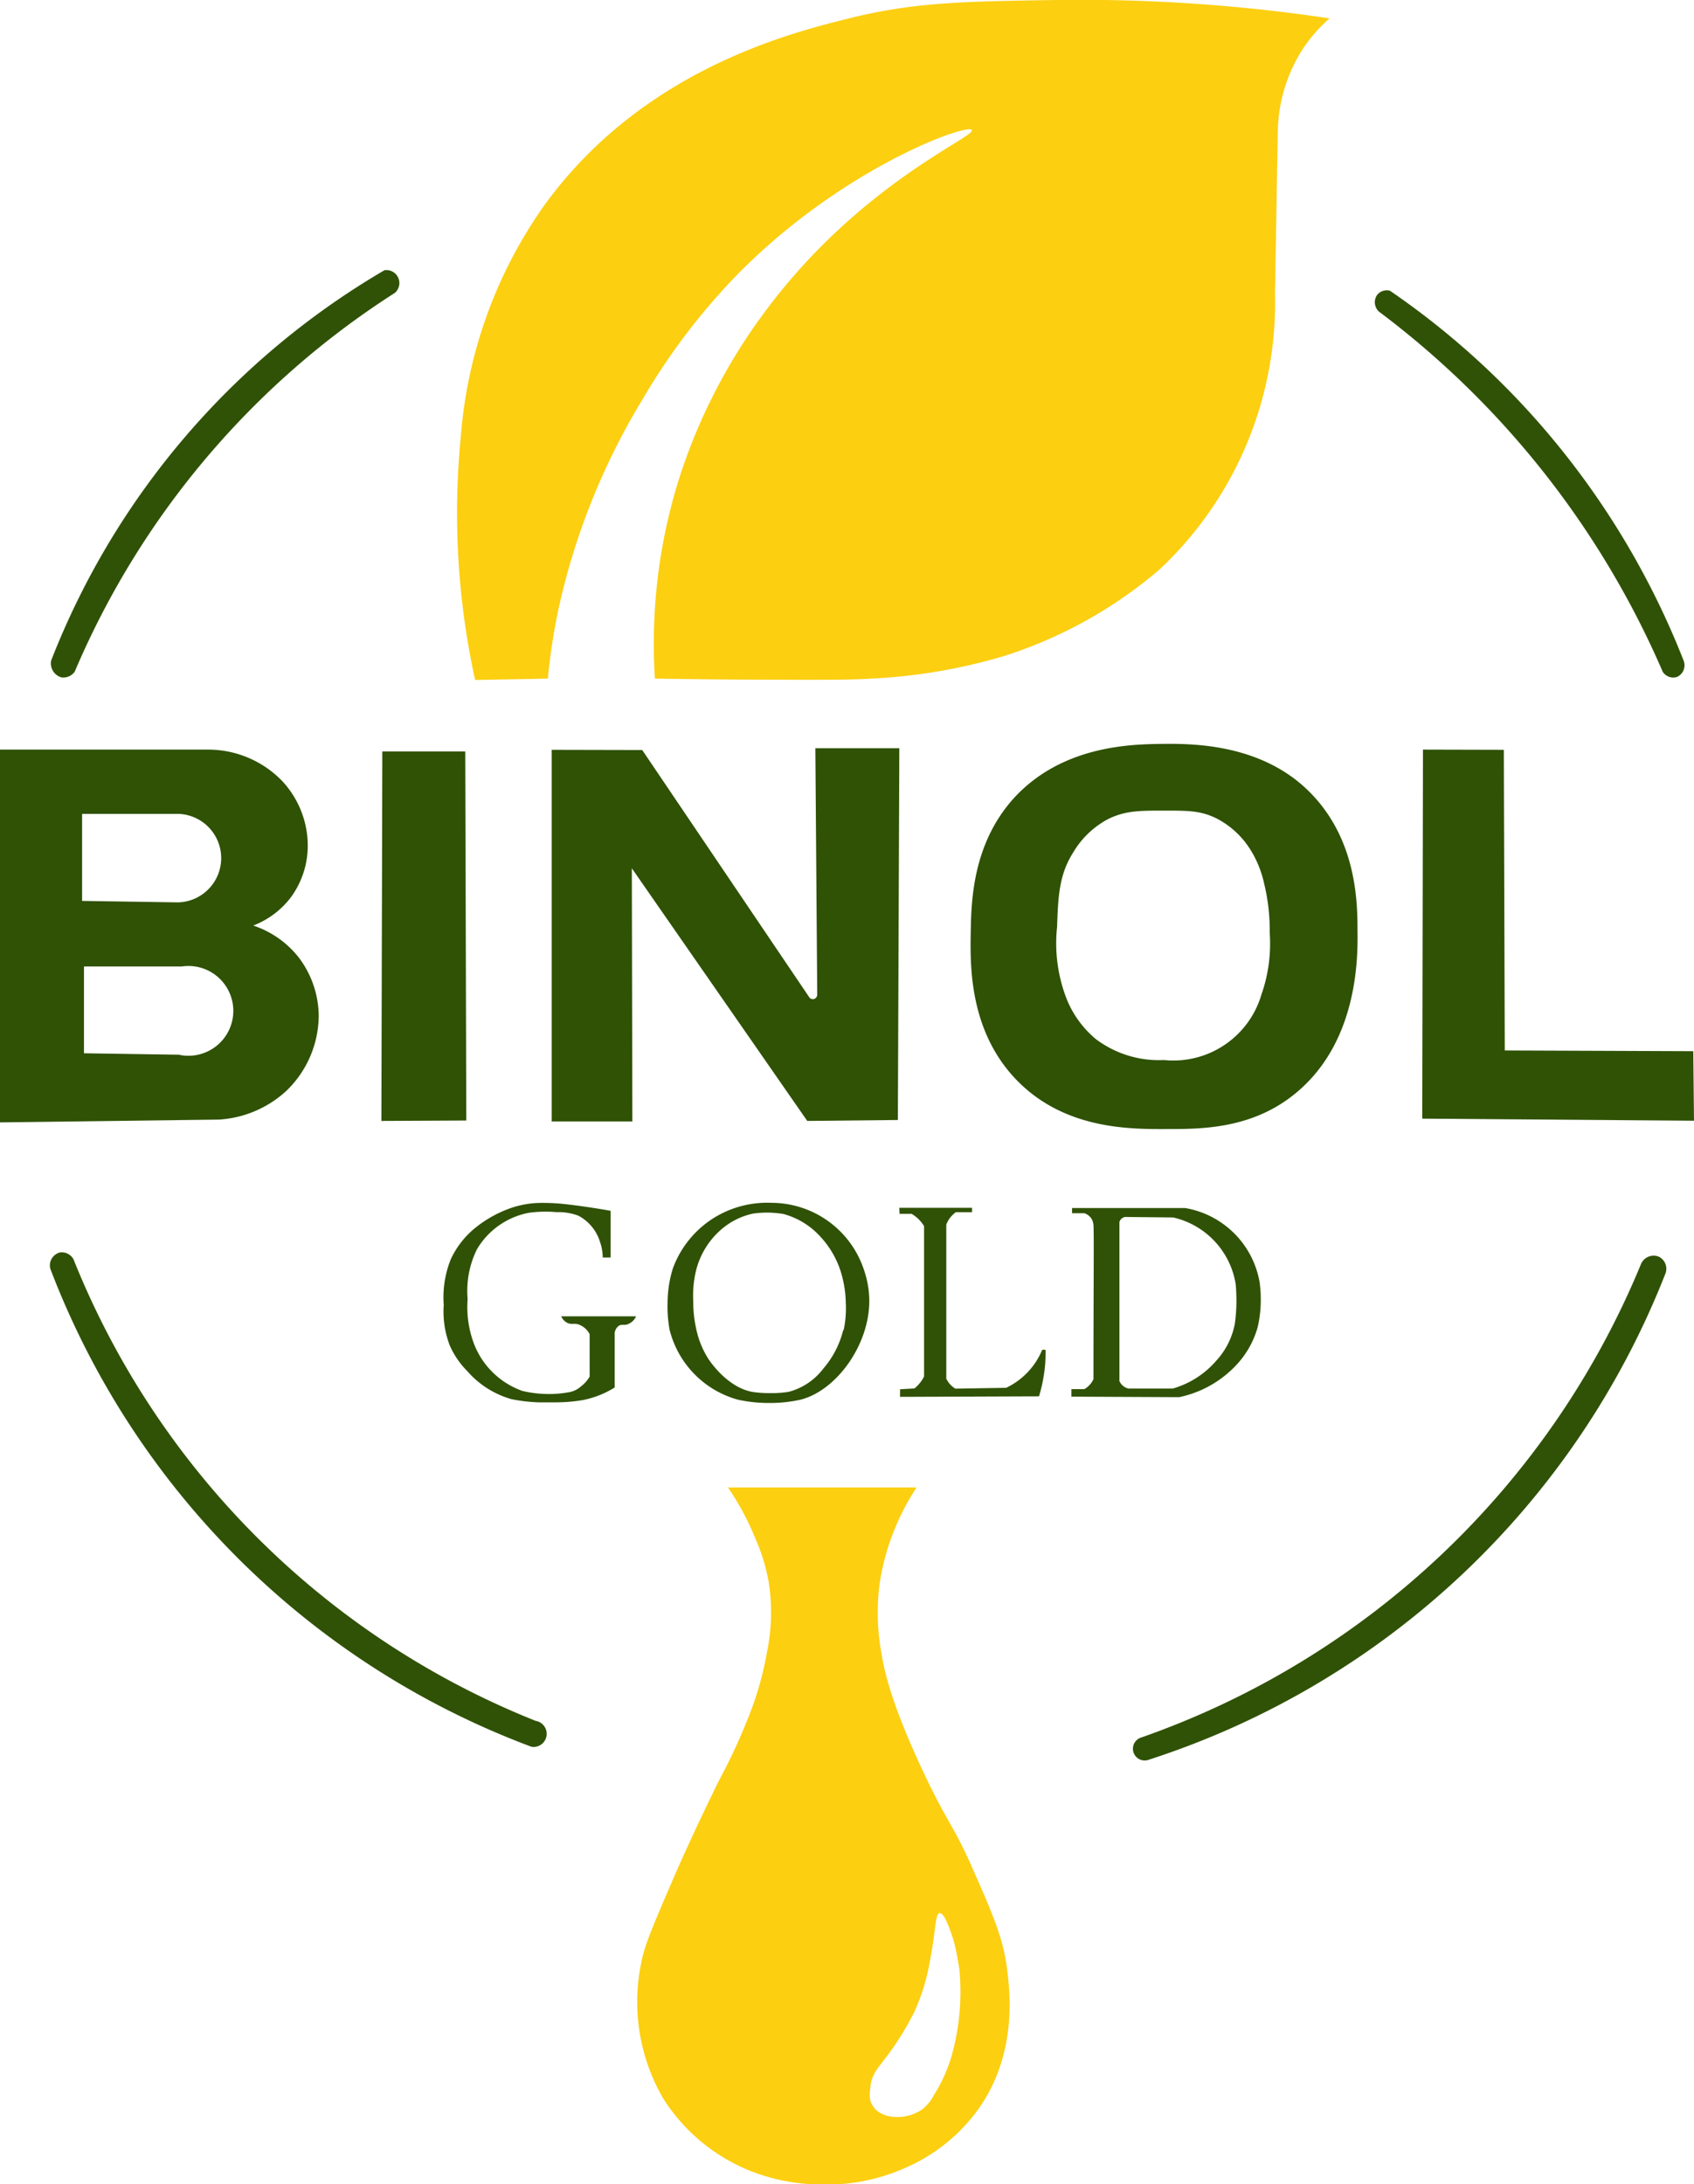
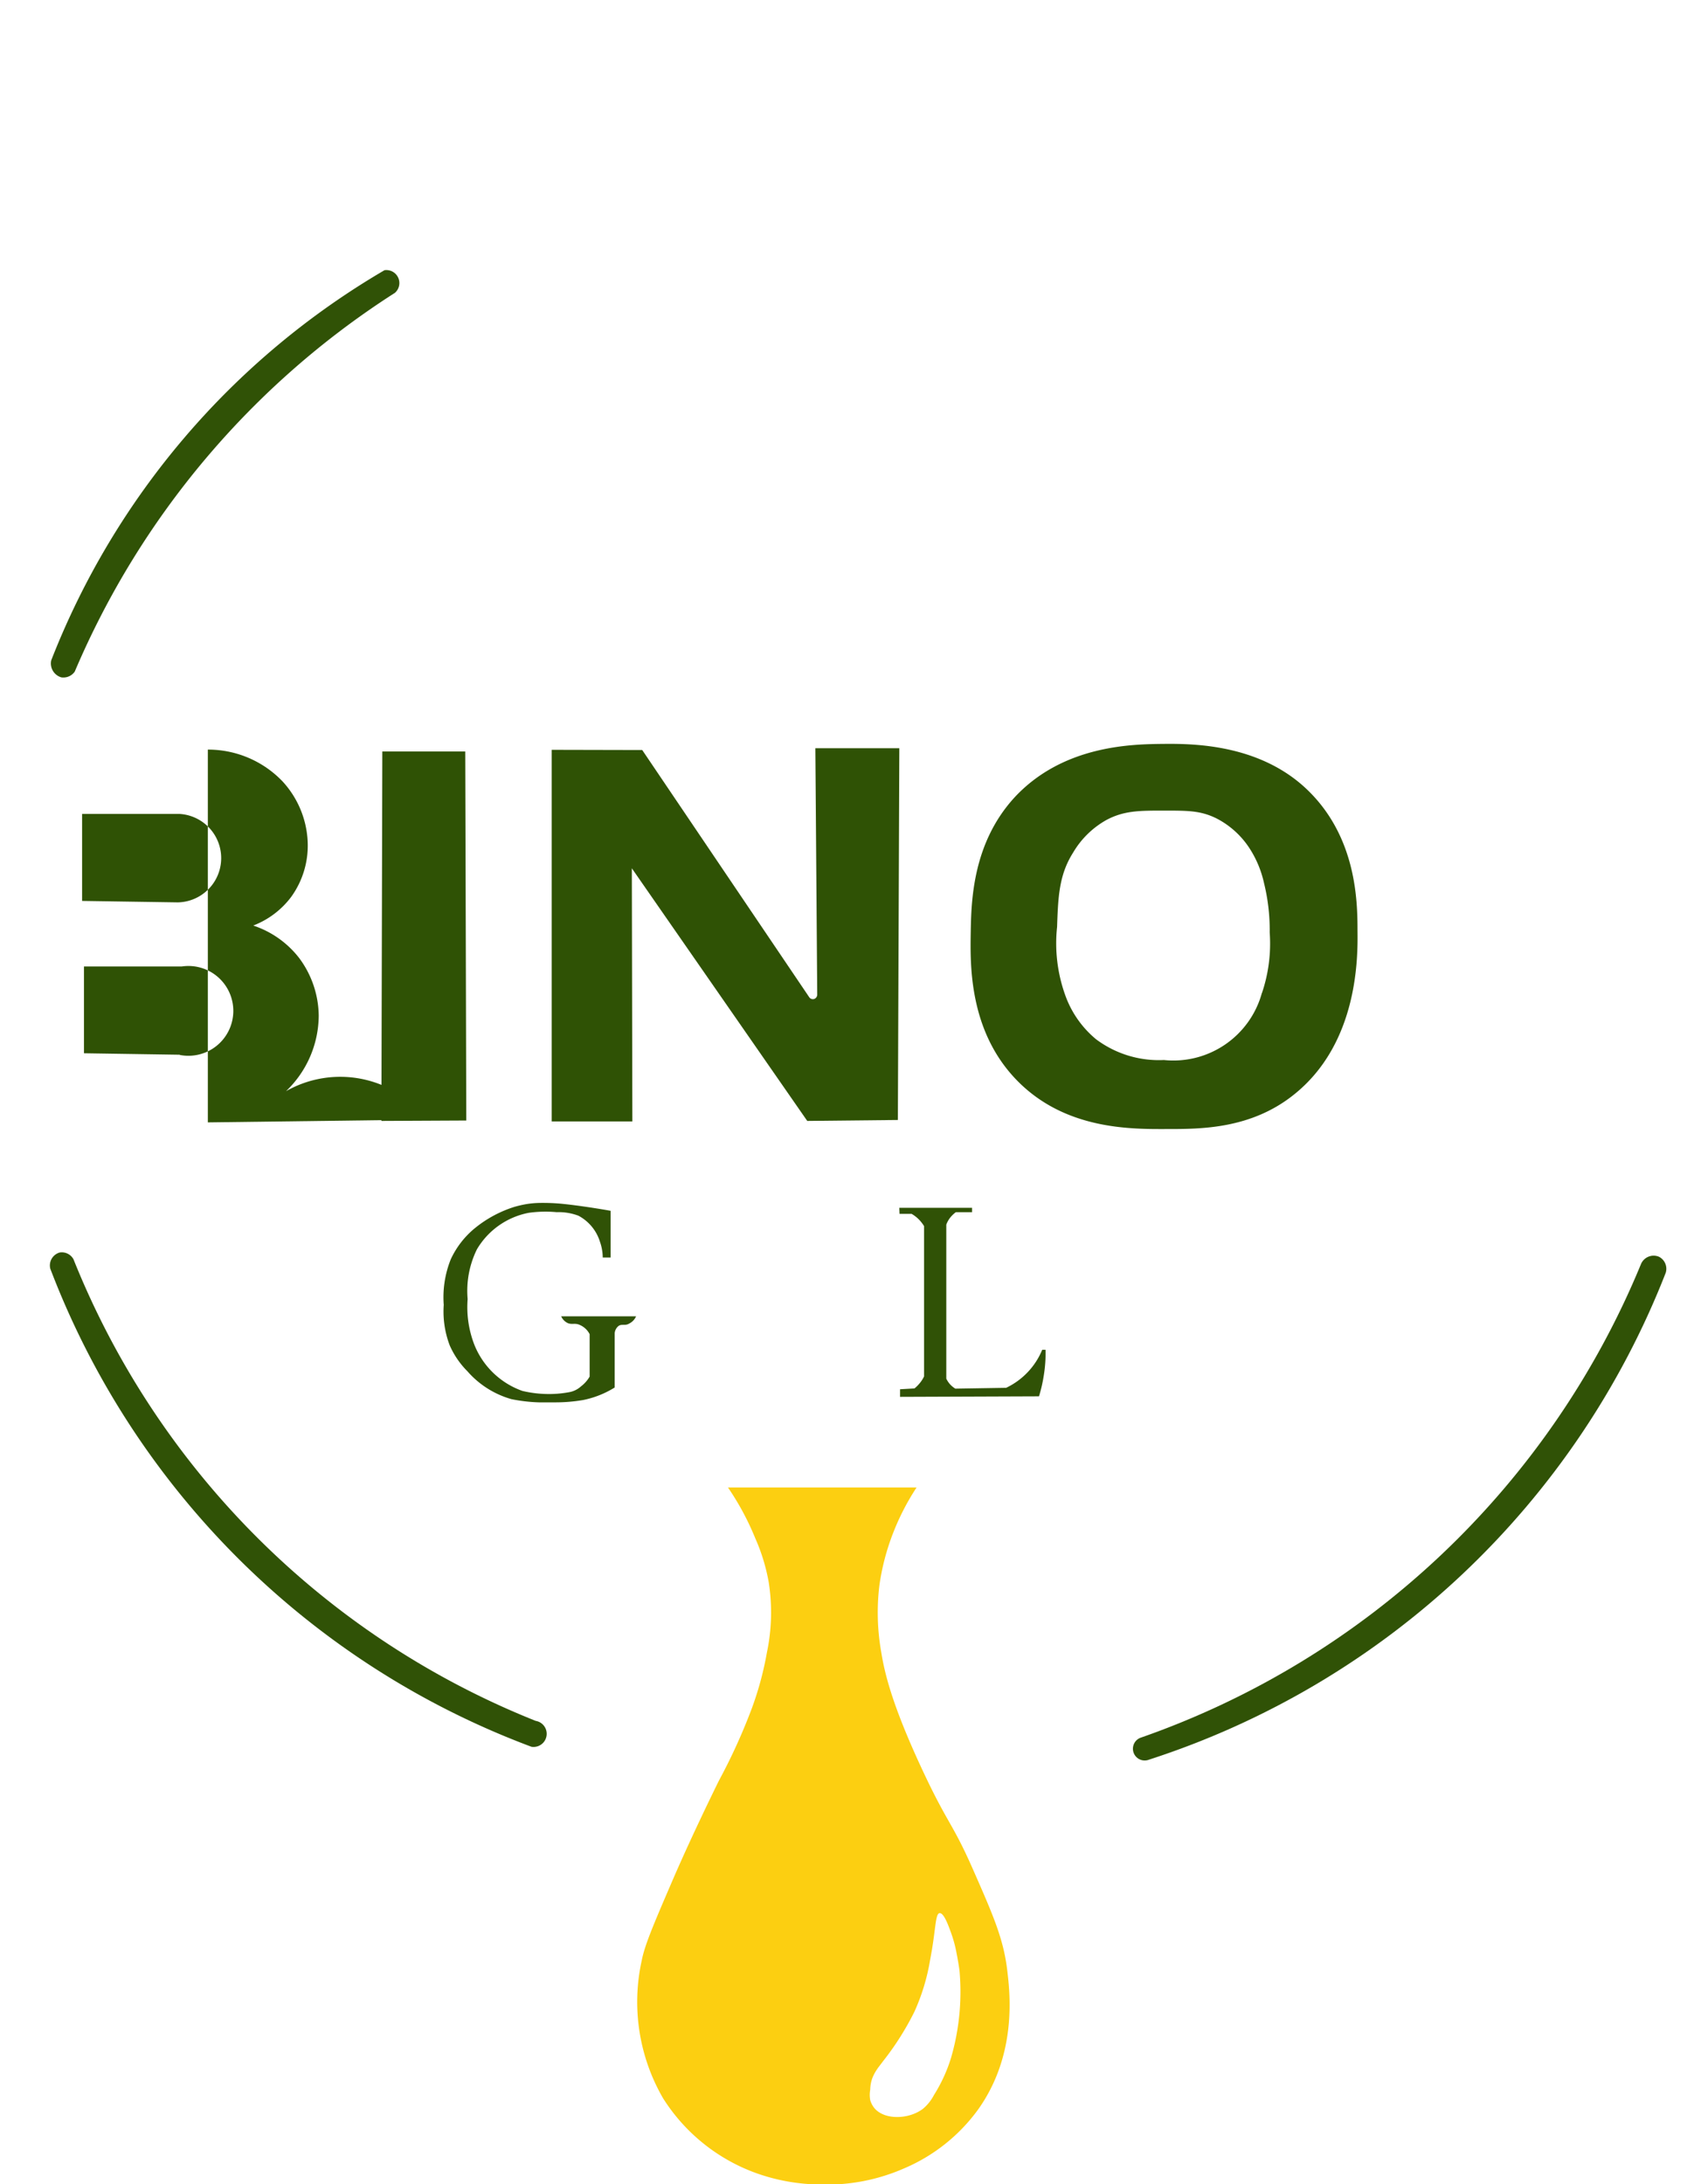
<svg xmlns="http://www.w3.org/2000/svg" viewBox="0 0 163.01 210.17">
  <defs>
    <style>.cls-1{fill:#2f5205;}.cls-2{fill:#305206;}.cls-3{fill:#fccf11;}</style>
  </defs>
  <g id="Camada_2" data-name="Camada 2">
    <g id="Camada_2-2" data-name="Camada 2">
      <g id="Camada_1-2" data-name="Camada 1">
-         <path class="cls-1" d="M28.8,92.2a9.27,9.27,0,0,0-4.43-3.14A8.27,8.27,0,0,0,28,86.33a8.42,8.42,0,0,0,1.6-5.46,9.15,9.15,0,0,0-2.42-5.69A9.91,9.91,0,0,0,20,72.13H0V108l21.09-.27A10.53,10.53,0,0,0,27.52,105a10.12,10.12,0,0,0,3.15-7.28A9.45,9.45,0,0,0,28.8,92.2ZM7.9,78.32h9.4a4.26,4.26,0,0,1-.18,8.51L7.9,86.69Zm9.4,23.17-9.22-.14V93h9.4a4.32,4.32,0,1,1-.18,8.51Z" />
+         <path class="cls-1" d="M28.8,92.2a9.27,9.27,0,0,0-4.43-3.14A8.27,8.27,0,0,0,28,86.33a8.42,8.42,0,0,0,1.6-5.46,9.15,9.15,0,0,0-2.42-5.69A9.91,9.91,0,0,0,20,72.13V108l21.09-.27A10.53,10.53,0,0,0,27.52,105a10.12,10.12,0,0,0,3.15-7.28A9.45,9.45,0,0,0,28.8,92.2ZM7.9,78.32h9.4a4.26,4.26,0,0,1-.18,8.51L7.9,86.69Zm9.4,23.17-9.22-.14V93h9.4a4.32,4.32,0,1,1-.18,8.51Z" />
        <polygon class="cls-1" points="36.79 72.31 44.77 72.31 44.87 107.82 36.7 107.86 36.79 72.31" />
        <path class="cls-1" d="M53.09,72.15l0,35.76h7.76L60.8,83.55l16.88,24.31,8.72-.09L86.54,72l-8.08,0,.18,23.69a.45.45,0,0,1-.28.43.42.42,0,0,1-.48-.15L61.8,72.17Z" />
        <path class="cls-1" d="M130.63,89.54c0-2.81-.1-8.85-4.66-13.38s-11-4.61-14-4.58-9.69.1-14.38,5.19c-4,4.4-4.13,9.91-4.18,13S93.24,99.26,97.9,104s11,4.65,14.45,4.64c3.2,0,8,0,12.12-3.28C130.75,100.39,130.66,92,130.63,89.54Zm-9.2,6A8.83,8.83,0,0,1,112,102a10.08,10.08,0,0,1-6.53-2,9.75,9.75,0,0,1-3-4.34,14.74,14.74,0,0,1-.75-6.46c.1-2.84.17-5,1.55-7.17a8.56,8.56,0,0,1,3.22-3.14C108.17,78,109.65,78,112,78s3.54,0,5.06.75a8.34,8.34,0,0,1,3.22,2.94A10.2,10.2,0,0,1,121.64,85a18.83,18.83,0,0,1,.54,4.73A14.81,14.81,0,0,1,121.43,95.57Z" />
-         <path class="cls-1" d="M136.93,72.13l-.07,35.51,26.15.2-.07-6.69-18.14-.07-.09-28.93Z" />
        <path class="cls-2" d="M58.76,121v-4.49c-.47-.09-2.85-.5-4.83-.69a19.66,19.66,0,0,0-2-.07,8.88,8.88,0,0,0-1.25.11,11,11,0,0,0-1.15.26,11.46,11.46,0,0,0-3.76,2,8.45,8.45,0,0,0-2.4,3.07,9.82,9.82,0,0,0-.67,4.37,9.16,9.16,0,0,0,.58,3.91,8.22,8.22,0,0,0,1.7,2.48,8.81,8.81,0,0,0,4.23,2.68,15.54,15.54,0,0,0,2.63.31c.65,0,1.16,0,1.49,0a15.89,15.89,0,0,0,2.76-.22,9.12,9.12,0,0,0,3.06-1.21v-5.23a1,1,0,0,1,.37-.69c.31-.22.63,0,1-.22a1.4,1.4,0,0,0,.69-.71H54a1.32,1.32,0,0,0,.57.62c.41.22.74,0,1.17.19a1.91,1.91,0,0,1,1,.91c0,1.36,0,2.72,0,4.08a3.15,3.15,0,0,1-.83.94,2.29,2.29,0,0,1-1.19.57,10.55,10.55,0,0,1-2.3.16,10.86,10.86,0,0,1-2.15-.29,7.77,7.77,0,0,1-4.65-4.51A10,10,0,0,1,45,125a9.05,9.05,0,0,1,.89-4.78,7.41,7.41,0,0,1,5-3.52,11.75,11.75,0,0,1,2.68-.06,5.37,5.37,0,0,1,2.09.34,4.26,4.26,0,0,1,2.07,2.5A4.65,4.65,0,0,1,58,121Z" />
-         <path class="cls-2" d="M83.14,122.2a9.39,9.39,0,0,0-8.9-6.46,9.75,9.75,0,0,0-5.48,1.41,9.65,9.65,0,0,0-4,4.87,11.24,11.24,0,0,0-.52,3.3,12.44,12.44,0,0,0,.19,2.62A9.32,9.32,0,0,0,71,134.68,13.67,13.67,0,0,0,74,135a13.51,13.51,0,0,0,3-.31c3.44-.84,6.66-5.23,6.65-9.53A9.27,9.27,0,0,0,83.14,122.2Zm-2,5.78a8.89,8.89,0,0,1-1.88,3.67,6.15,6.15,0,0,1-3.38,2.28,10.24,10.24,0,0,1-1.8.12,10.7,10.7,0,0,1-1.58-.1c-2.44-.37-4.17-2.94-4.32-3.17A8.58,8.58,0,0,1,67,127.89a11.88,11.88,0,0,1-.29-2.68,10.35,10.35,0,0,1,.28-3,7.69,7.69,0,0,1,2.35-3.85,6.87,6.87,0,0,1,3.11-1.58,9.79,9.79,0,0,1,1.48-.1,9.92,9.92,0,0,1,1.48.14,7.42,7.42,0,0,1,3.6,2.25,8.83,8.83,0,0,1,2.06,3.89,10.71,10.71,0,0,1,.32,2.44A10.06,10.06,0,0,1,81.18,128Z" />
        <path class="cls-2" d="M86.54,116.22h7v.42l-1.56,0a3,3,0,0,0-.58.57,2.48,2.48,0,0,0-.34.63v14.82a2.39,2.39,0,0,0,.34.52,2.35,2.35,0,0,0,.53.44l4.89-.08a7,7,0,0,0,3.47-3.66h.32a13.29,13.29,0,0,1-.17,2.48,14,14,0,0,1-.46,2l-13.37.05v-.73L88,133.6a3.54,3.54,0,0,0,.54-.55,3.26,3.26,0,0,0,.38-.6q0-7.23,0-14.47a3.57,3.57,0,0,0-.55-.69,3.45,3.45,0,0,0-.65-.49l-1.16,0Z" />
-         <path class="cls-2" d="M121.32,124.91c0-.6-.06-1.1-.1-1.47a8.76,8.76,0,0,0-7.19-7.2H103.16v.5h1.18a1.32,1.32,0,0,1,.7.54,1.51,1.51,0,0,1,.18.58c.06.6,0,6.63,0,14.84a1.76,1.76,0,0,1-.36.55,1.94,1.94,0,0,1-.52.42H103.1c0,.24,0,.48,0,.72l10.37.05a10.43,10.43,0,0,0,5.41-3,8.77,8.77,0,0,0,2.14-3.72A11.51,11.51,0,0,0,121.32,124.91Zm-2.49,2.44a7.21,7.21,0,0,1-1.8,3.59,8.69,8.69,0,0,1-4.17,2.67h-4.28a1.25,1.25,0,0,1-.86-.72l0-15.28a.63.63,0,0,1,.22-.36.67.67,0,0,1,.35-.15l4.61.05a7.86,7.86,0,0,1,6,6.37c.08.66.08,1.68.08,1.8A17.06,17.06,0,0,1,118.83,127.35Z" />
        <path class="cls-3" d="M96.94,189.72c-.35-3.1-1.34-5.36-3.33-9.88s-2.42-4.3-4.93-9.7c-2.92-6.28-3.58-9.29-3.89-11.22a21.83,21.83,0,0,1-.17-6.35,22.45,22.45,0,0,1,1.3-5,23.43,23.43,0,0,1,2.28-4.44H70.05A26,26,0,0,1,72.67,148a18.32,18.32,0,0,1,1.3,4.24A18.74,18.74,0,0,1,73.8,159a31.27,31.27,0,0,1-1.43,5.32,56.33,56.33,0,0,1-3.18,7c-.44.89-2.53,5.15-4.29,9.19-1.9,4.41-2.86,6.61-3.15,8.15a18.49,18.49,0,0,0,2.06,13.25,17.71,17.71,0,0,0,8.94,7.19,18.75,18.75,0,0,0,6.17,1.1A18.49,18.49,0,0,0,87,208.65,17,17,0,0,0,94.11,203C97.87,197.74,97.19,191.83,96.94,189.72ZM91.52,198a14.87,14.87,0,0,1-1.64,3.58,4.36,4.36,0,0,1-1.07,1.34c-1.32,1-3.59,1.1-4.61,0a2.15,2.15,0,0,1-.46-.84,2.75,2.75,0,0,1,0-1,3.52,3.52,0,0,1,.19-1.08,4.12,4.12,0,0,1,.47-.89c.14-.22.21-.28.61-.82,0,0,.1-.12.49-.64a27.34,27.34,0,0,0,2.48-4.05,19.81,19.81,0,0,0,1.52-5c.55-2.77.48-4.46.91-4.51s.88,1.28,1.1,1.87A12.23,12.23,0,0,1,92,187.7c.16.79.28,1.52.33,1.92A22.72,22.72,0,0,1,91.52,198Z" />
        <path class="cls-2" d="M4.93,63.54A75.11,75.11,0,0,1,37,26,1.25,1.25,0,0,1,38,28.18,80.7,80.7,0,0,0,7.19,64.63a1.34,1.34,0,0,1-1.28.55A1.39,1.39,0,0,1,4.93,63.54Z" />
-         <path class="cls-2" d="M162,63.54a77.76,77.76,0,0,0-14.94-24,76.83,76.83,0,0,0-13.3-11.56,1.17,1.17,0,0,0-1.27.44,1.23,1.23,0,0,0,.21,1.57A85.82,85.82,0,0,1,160,64.64a1.2,1.2,0,0,0,1.37.5A1.23,1.23,0,0,0,162,63.54Z" />
        <path class="cls-2" d="M5.75,120.52a1.29,1.29,0,0,0-.91,1.56,79.2,79.2,0,0,0,46.3,46,1.26,1.26,0,0,0,.41-2.49A79.75,79.75,0,0,1,7.07,121.17,1.28,1.28,0,0,0,5.75,120.52Z" />
        <path class="cls-2" d="M109.73,167.22a80.89,80.89,0,0,0,48.18-45.59,1.32,1.32,0,0,1,1.73-.7,1.3,1.3,0,0,1,.65,1.54,79.71,79.71,0,0,1-49.72,46.85,1.13,1.13,0,0,1-.84-2.1Z" />
-         <path class="cls-3" d="M52.72,65.3l-7,.13a75,75,0,0,1-1.37-23.49,44.37,44.37,0,0,1,8.08-22.26C61.85,6.75,75.93,3.21,81.61,1.79,87.94.2,92.78.14,101.6,0a161.79,161.79,0,0,1,26.34,1.77,14.74,14.74,0,0,0-2.54,2.89,15.15,15.15,0,0,0-2.44,7.9l-.27,15.71A35.19,35.19,0,0,1,111.6,54.78a43.09,43.09,0,0,1-14.93,8.33A53.57,53.57,0,0,1,83.8,65.3c-1.3.08-2.67.14-9.93.1-4.53,0-8.27-.07-10.85-.1a53.08,53.08,0,0,1,2.16-18.71,54.8,54.8,0,0,1,8.21-16.3c9.2-12.58,20.53-17.11,20.13-17.78S81.13,16.09,71,26.37a62.28,62.28,0,0,0-9.2,12.11A66.06,66.06,0,0,0,53.72,58.7,60.37,60.37,0,0,0,52.72,65.3Z" />
      </g>
    </g>
  </g>
</svg>